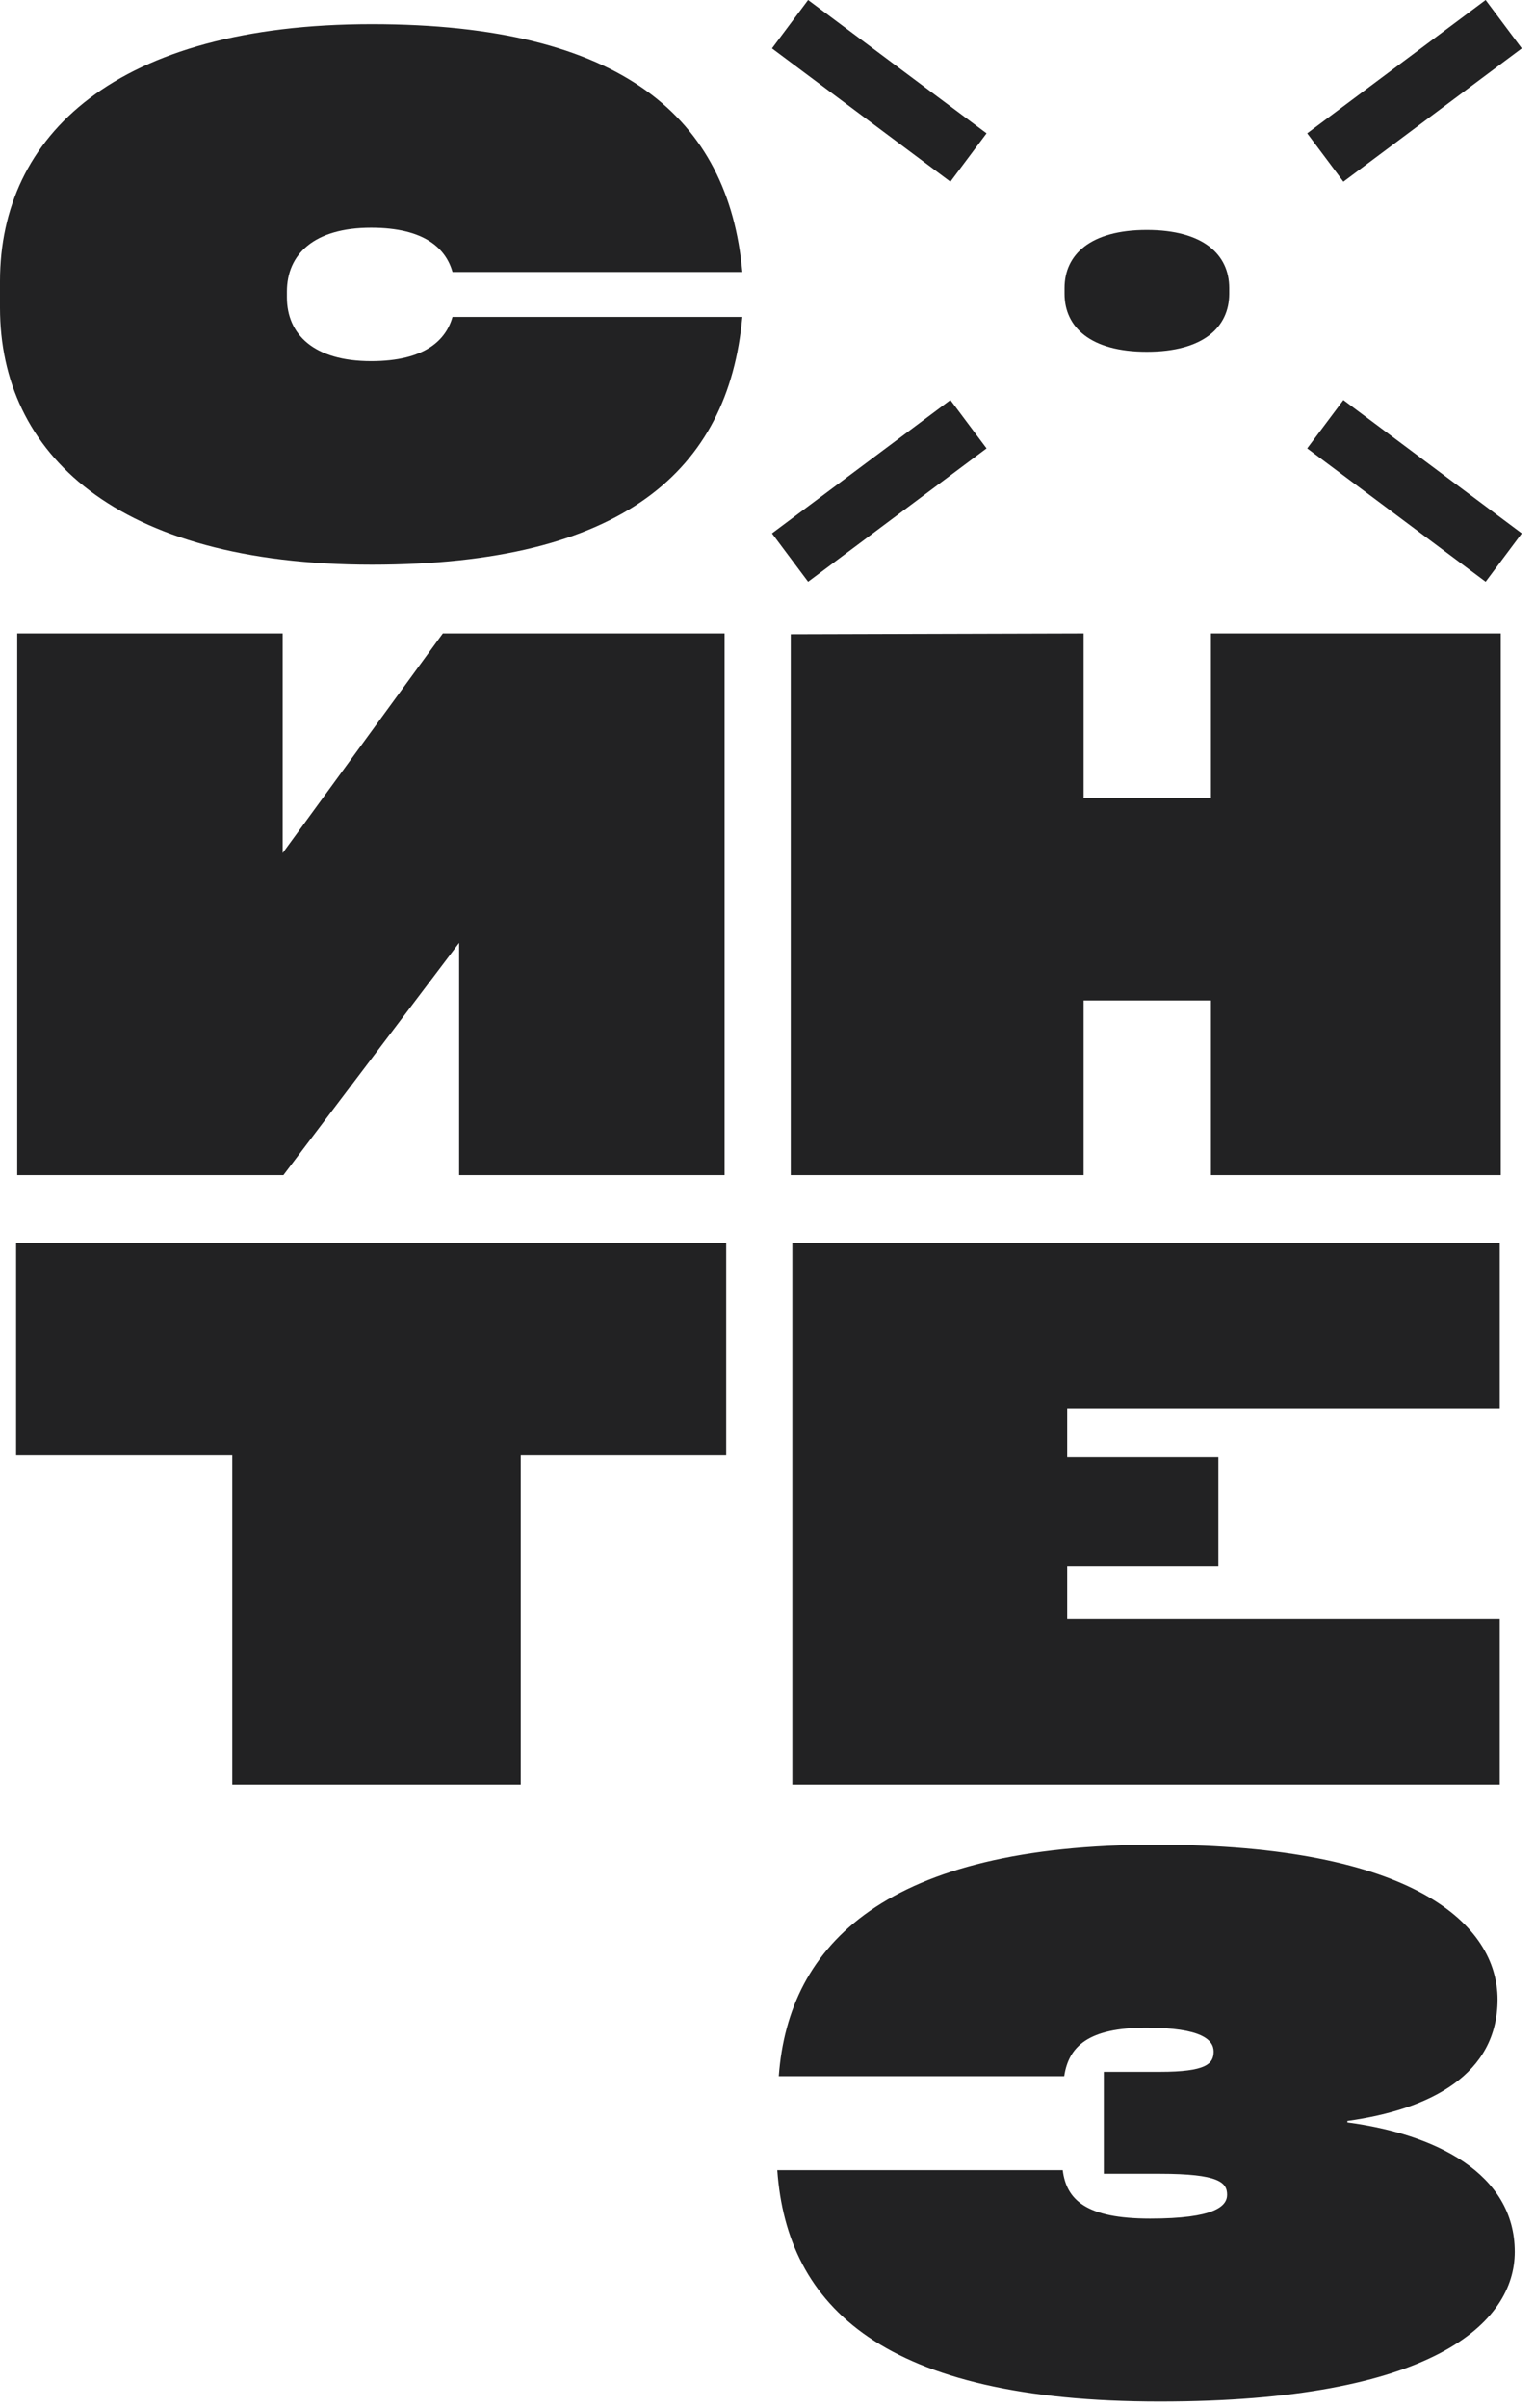
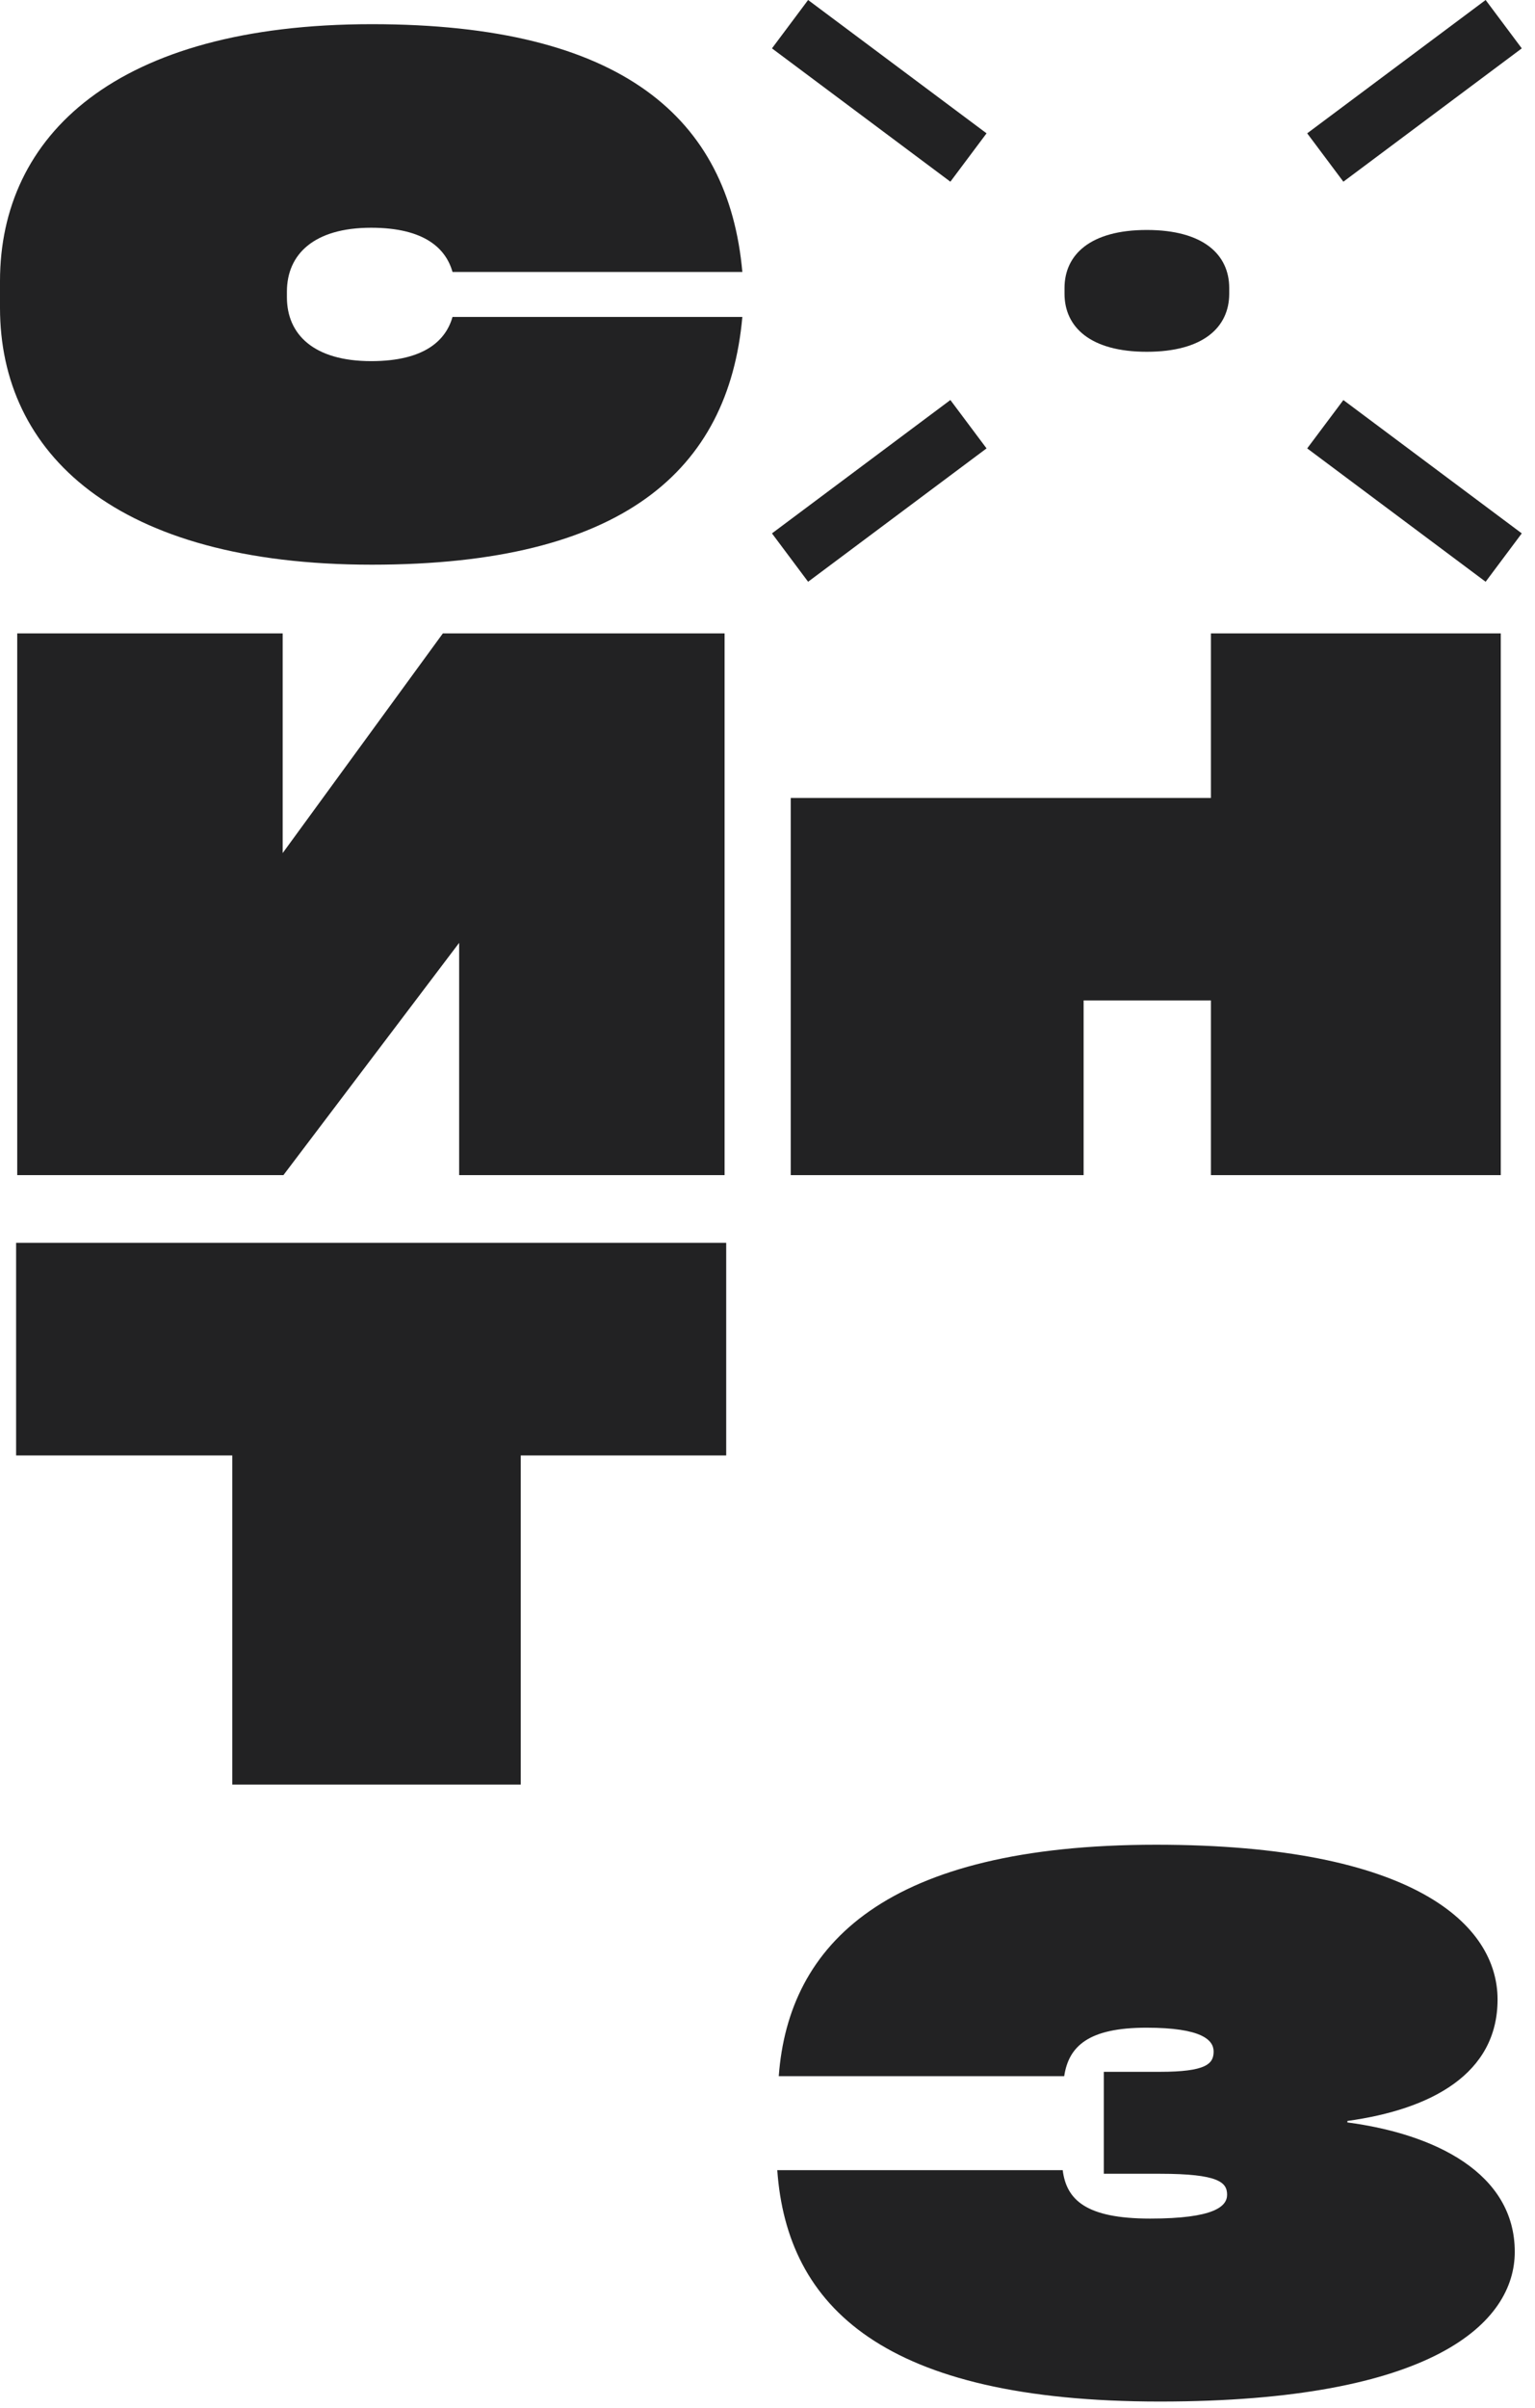
<svg xmlns="http://www.w3.org/2000/svg" width="44" height="69" viewBox="0 0 44 69" fill="none">
  <path d="M0 8.818V8.054C0 3.891 3.31 0.693 10.66 0.693C17.843 0.693 20.883 3.388 21.279 7.792H12.971C12.784 7.129 12.18 6.525 10.639 6.525C8.994 6.525 8.224 7.29 8.224 8.356V8.516C8.224 9.582 8.994 10.347 10.639 10.347C12.18 10.347 12.784 9.743 12.971 9.08H21.279C20.883 13.484 17.843 16.179 10.66 16.179C3.31 16.179 0 12.981 0 8.818Z" fill="#222223" />
  <path d="M22.28 62.177H30.462C30.569 63.026 31.126 63.565 32.968 63.565C34.81 63.565 35.174 63.213 35.174 62.882C35.174 62.529 34.938 62.281 33.246 62.281H31.64V59.36H33.246C34.574 59.36 34.788 59.132 34.788 58.779C34.788 58.448 34.446 58.096 32.861 58.096C31.19 58.096 30.633 58.635 30.505 59.484H22.323C22.602 55.693 25.407 52.854 33.139 52.854C40.55 52.854 42.927 55.154 42.927 57.288C42.927 59.422 41.021 60.437 38.622 60.768V60.81C41.128 61.141 43.42 62.26 43.42 64.518C43.42 66.548 41.085 68.807 33.246 68.807C25.322 68.807 22.559 66.093 22.28 62.177Z" fill="#222223" />
-   <path d="M42.989 51.13H22.712V43.369V35.609H42.989V40.363H30.59V41.755H34.924V44.878H30.59V46.387H42.989V51.13Z" fill="#222223" />
  <path d="M6.658 41.701H0.462V35.609L20.816 35.609V41.701L14.927 41.701V51.13H6.658V41.701Z" fill="#222223" />
-   <path d="M34.711 22.863V18.148H43.019V33.669H34.711V28.664H31.061V33.669H22.666V18.171L31.061 18.148V22.863H34.711Z" fill="#222223" />
+   <path d="M34.711 22.863V18.148H43.019V33.669H34.711V28.664H31.061V33.669H22.666V18.171V22.863H34.711Z" fill="#222223" />
  <path d="M8.103 24.441V18.148H0.494V33.669H8.124L13.161 27.014V33.669H20.77V18.148H12.694L8.103 24.441Z" fill="#222223" />
  <path d="M43.621 15.282L42.585 16.668L37.47 12.847L38.507 11.462L43.621 15.282ZM28.279 3.82L27.242 5.206L22.128 1.386L23.164 6.86646e-05L28.279 3.82Z" fill="#222223" />
  <path d="M22.128 15.282L23.164 16.668L28.279 12.847L27.242 11.461L22.128 15.282ZM37.47 3.82L38.507 5.206L43.621 1.386L42.585 0L37.47 3.82Z" fill="#222223" />
  <path d="M32.872 10.079C31.254 10.079 30.514 9.372 30.514 8.415V8.252C30.514 7.296 31.254 6.589 32.872 6.589C34.495 6.589 35.235 7.296 35.235 8.252V8.415C35.235 9.372 34.495 10.079 32.872 10.079Z" fill="#222223" />
</svg>